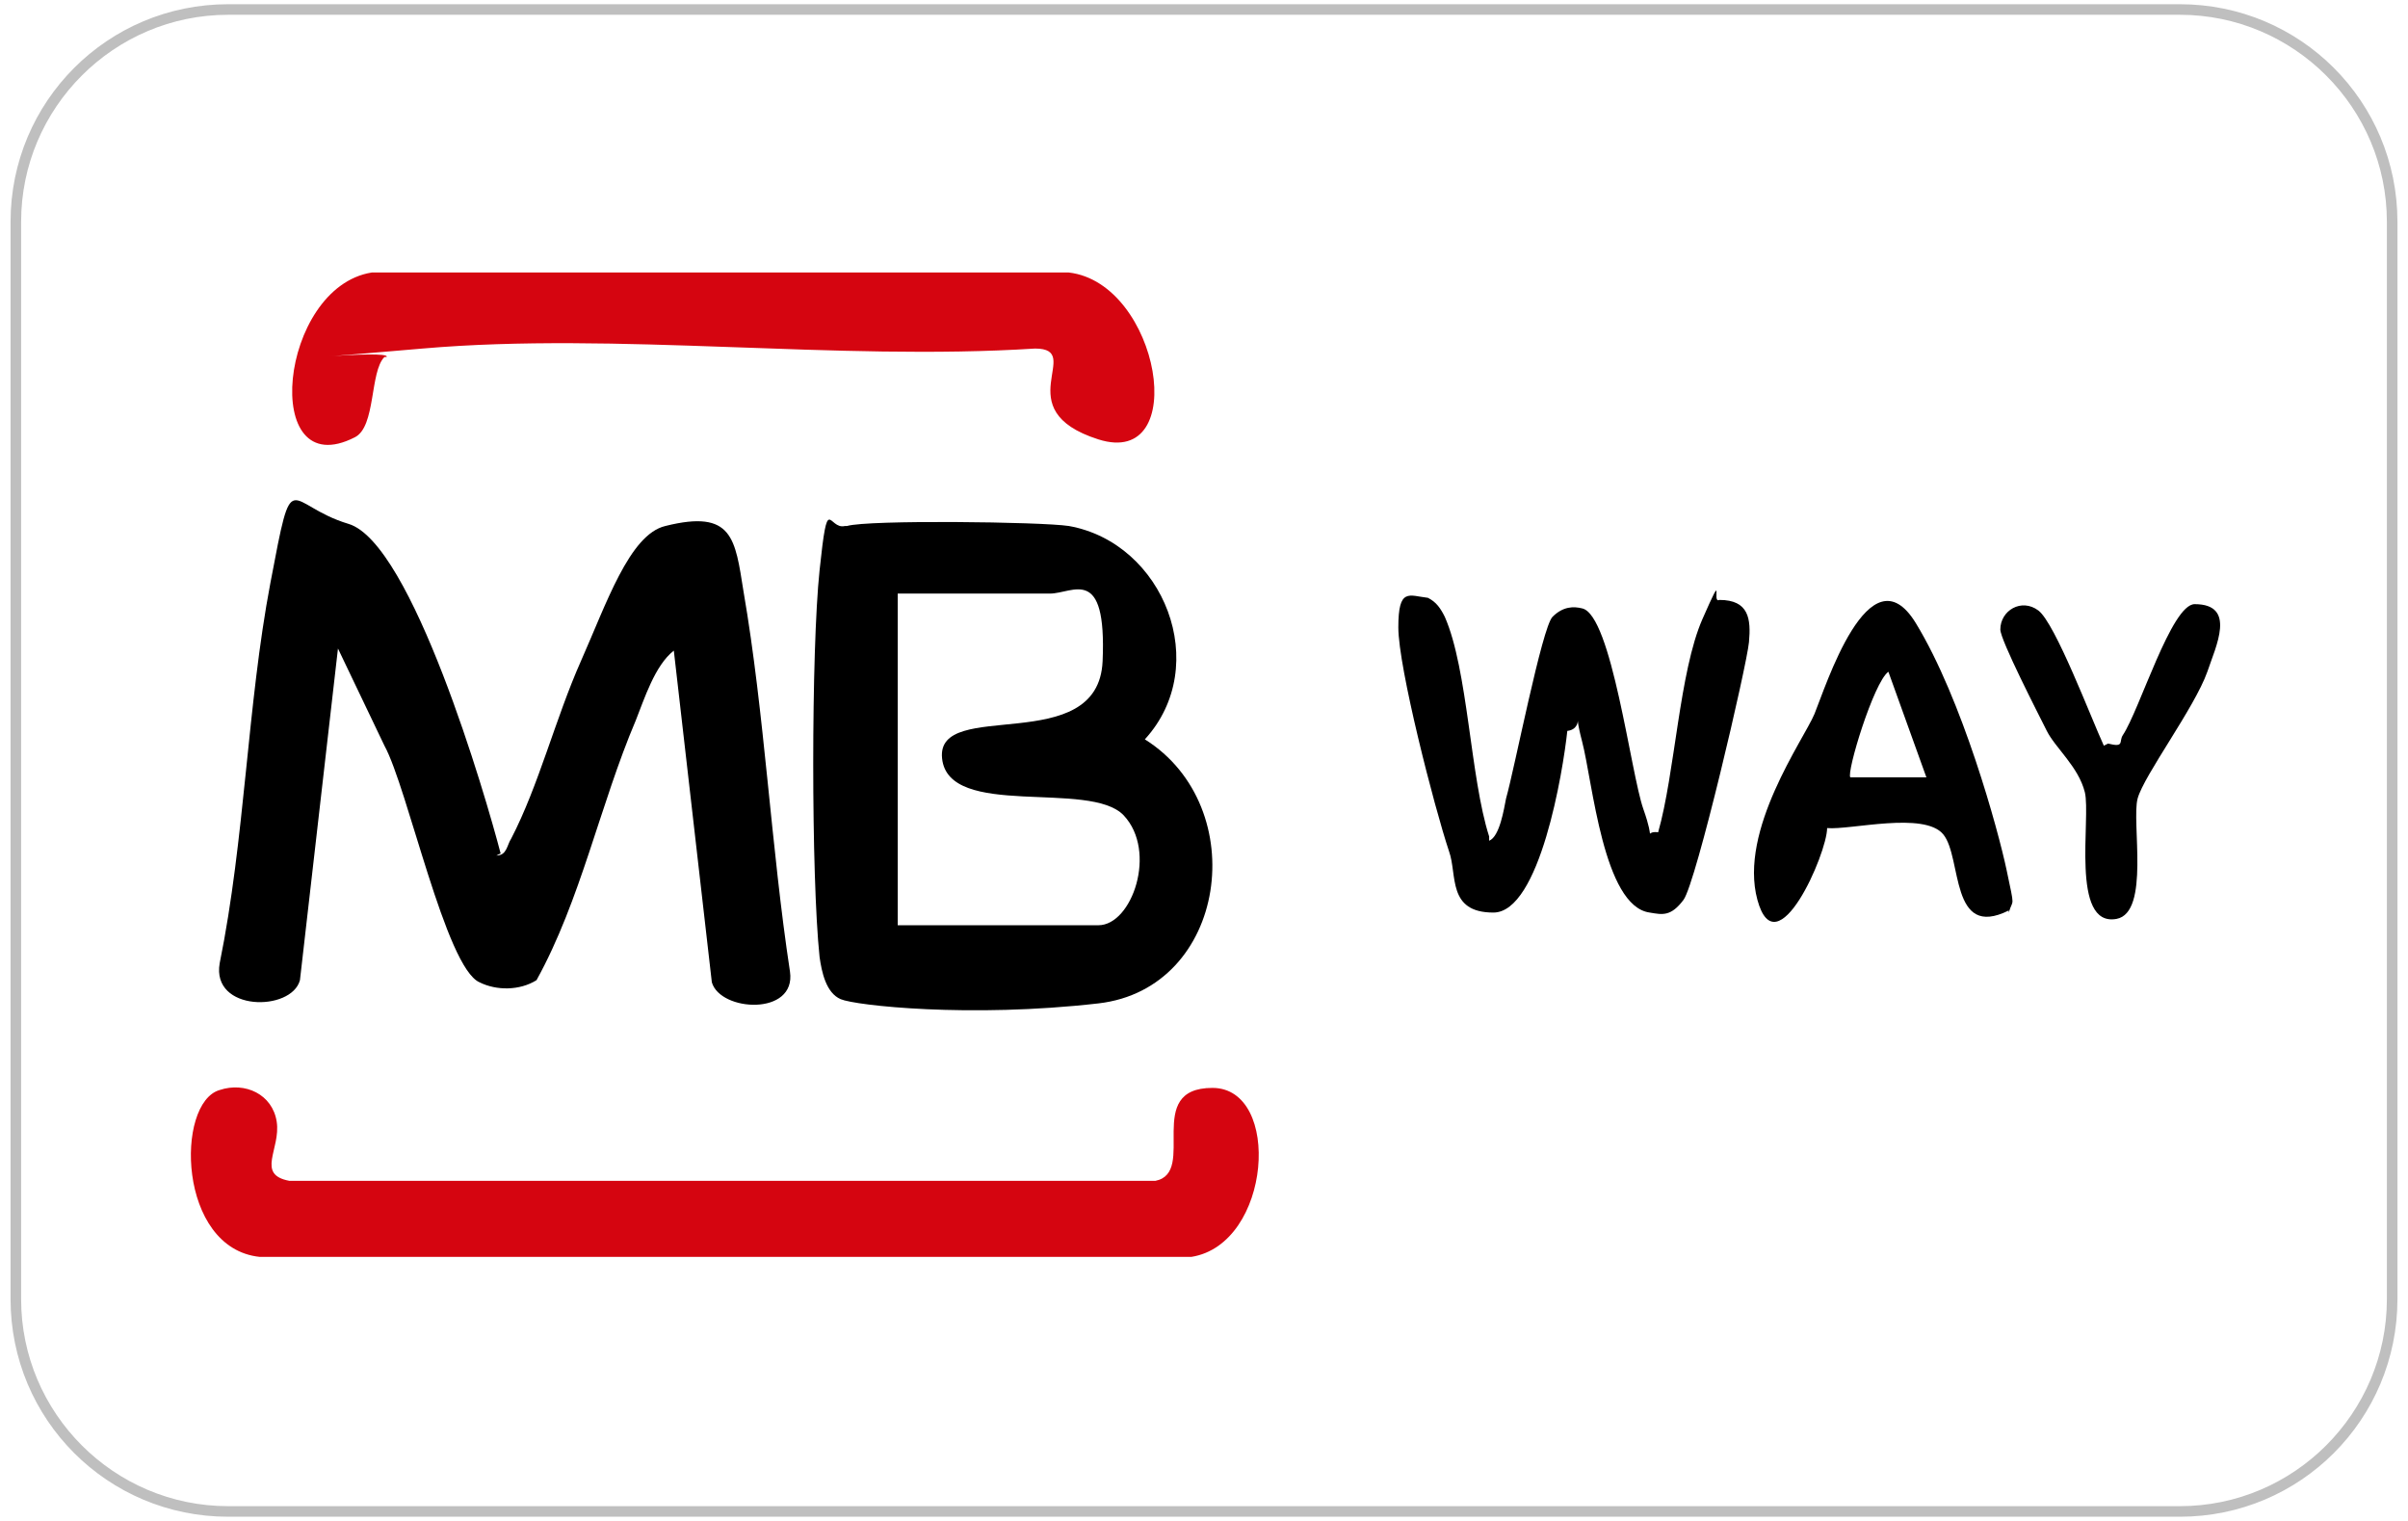
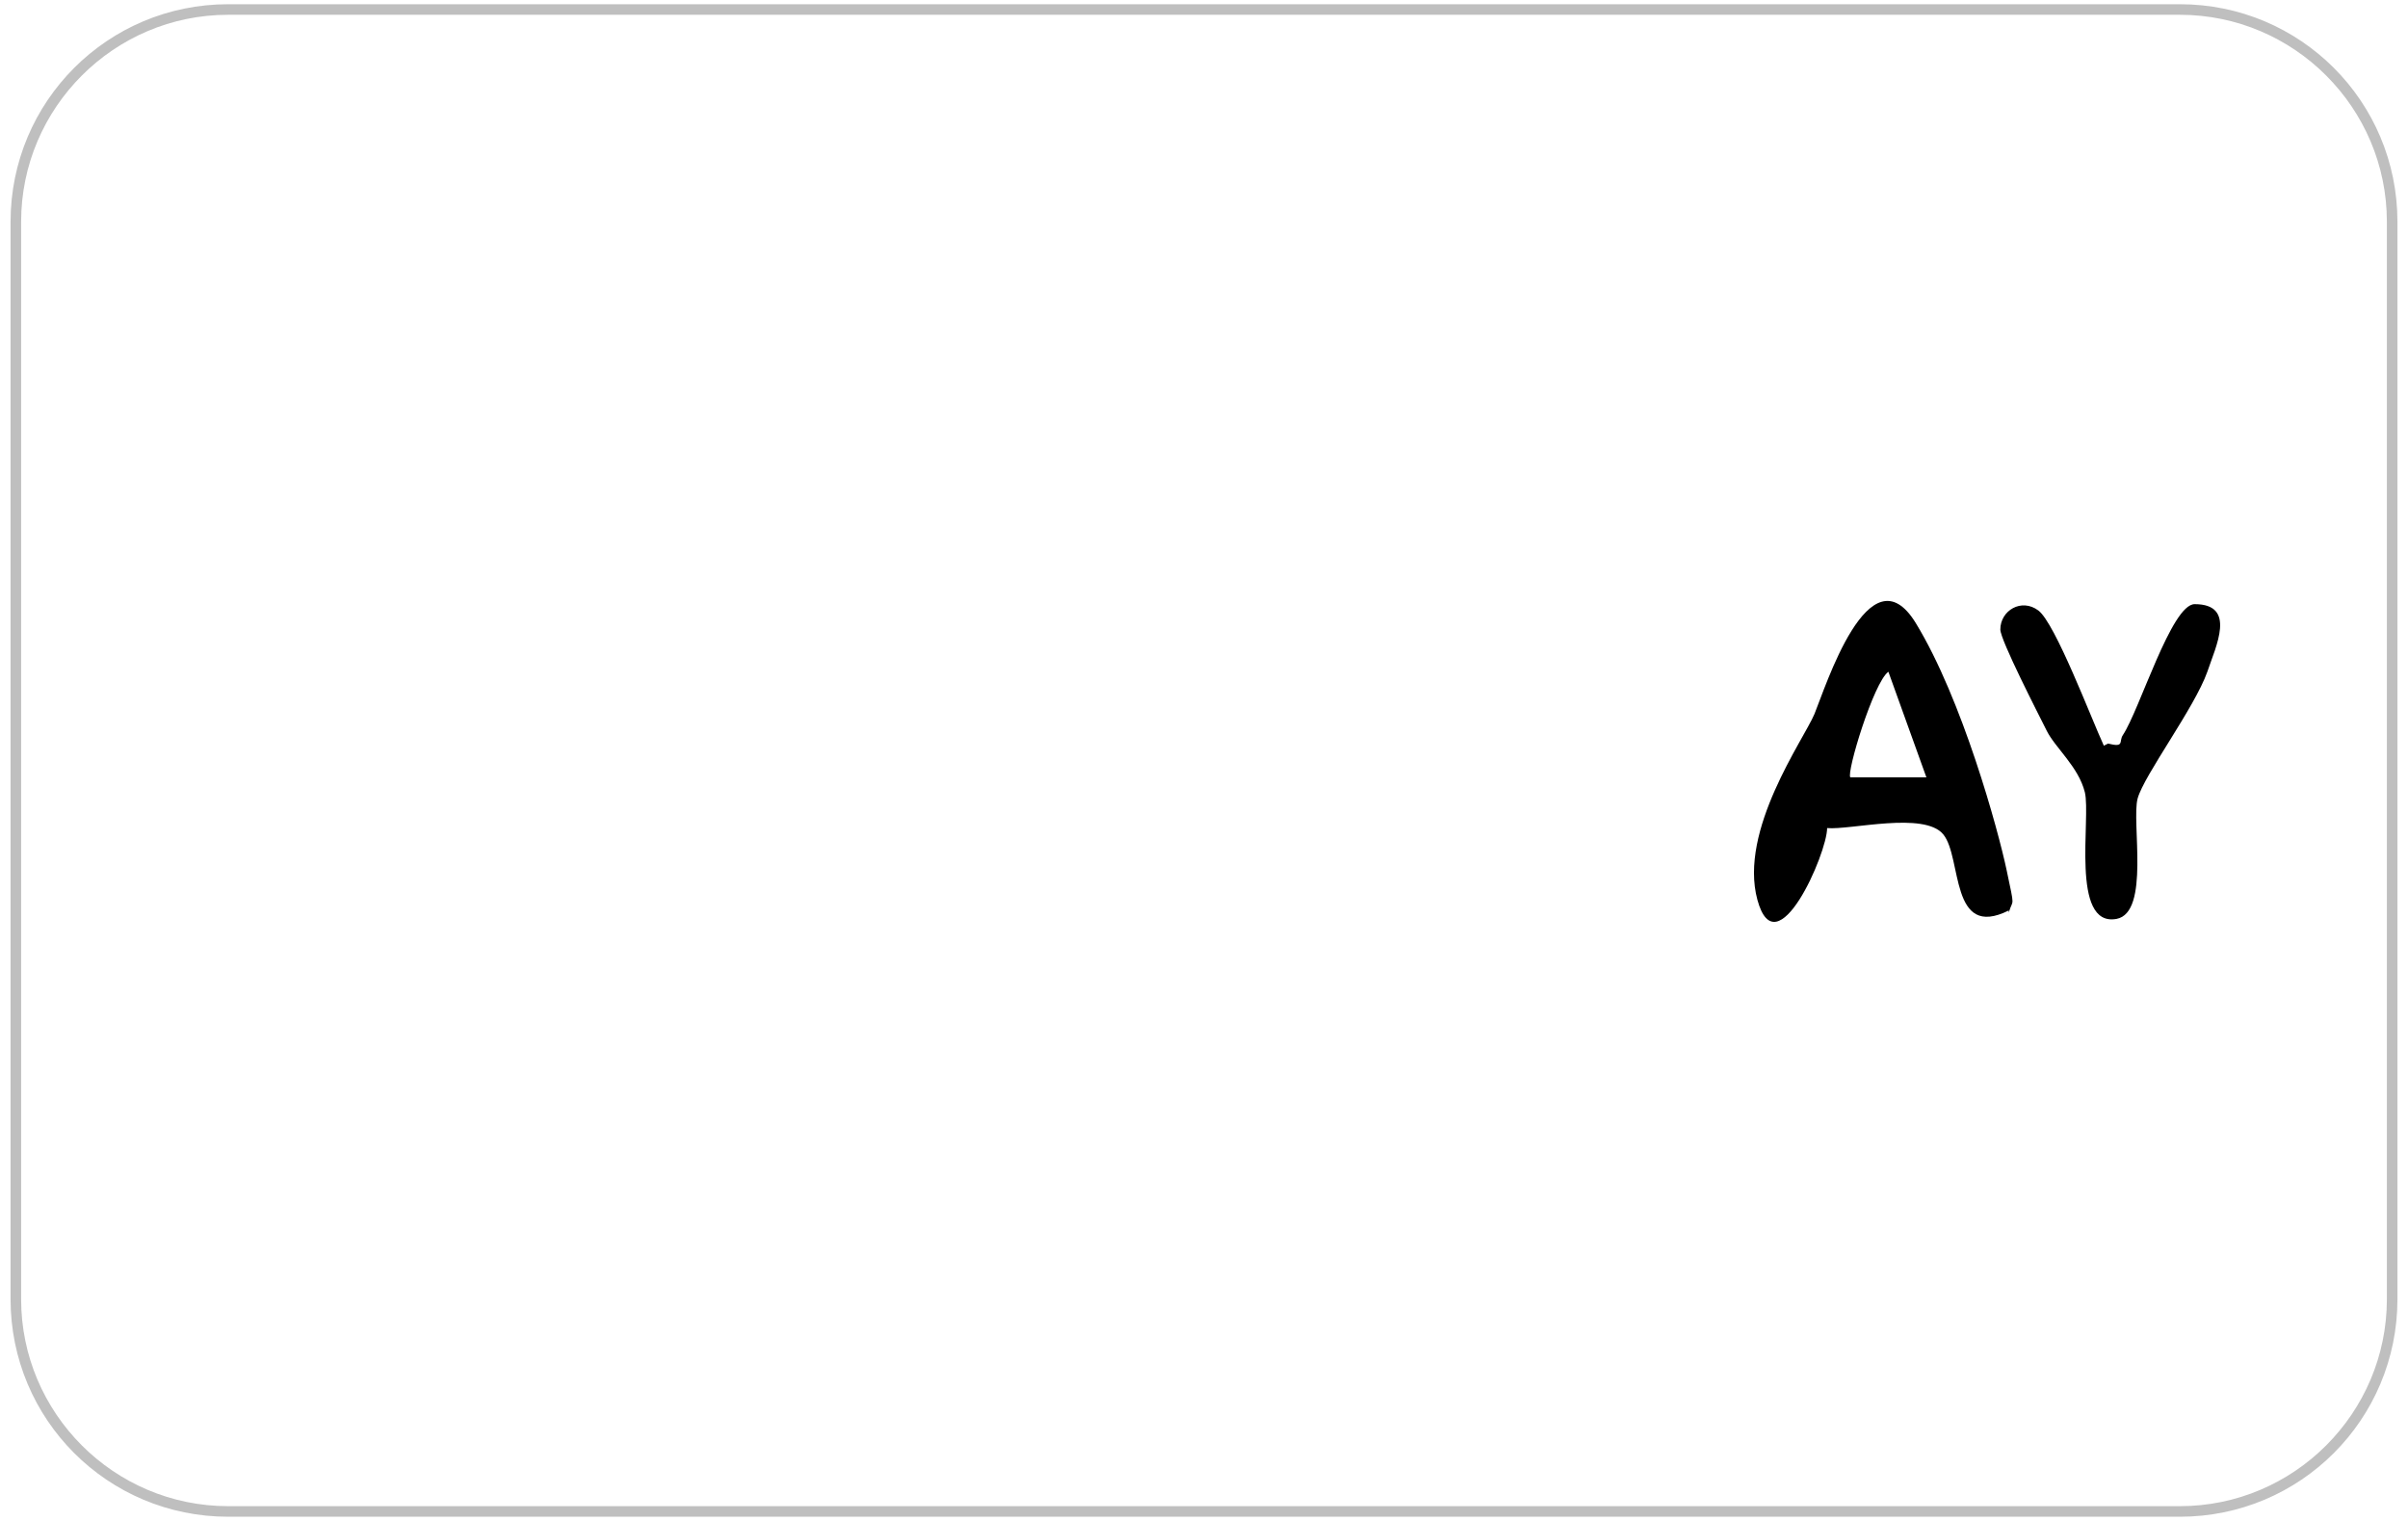
<svg xmlns="http://www.w3.org/2000/svg" viewBox="0 0 114 72" version="1.1" id="Layer_1">
  <defs>
    <style>
      .st0 {
        fill: #d50510;
      }

      .st1 {
        fill: #bfbfbf;
      }
    </style>
  </defs>
  <g>
-     <path d="M23.5,40.5c.5,0,.5-.5.7-.8,1.3-2.5,2.1-5.7,3.3-8.4s2.3-6,4-6.4c3.2-.8,3.3.6,3.7,3.1,1,5.8,1.3,12.1,2.2,18,.3,2.1-3.3,1.9-3.7.5l-1.8-15.7c-.9.7-1.4,2.3-1.8,3.3-1.7,4-2.6,8.5-4.7,12.3-.8.5-1.9.5-2.7.1-1.6-.7-3.4-9.2-4.5-11.2l-2.2-4.6-1.8,15.7c-.4,1.5-4.2,1.5-3.8-.8,1.2-5.9,1.3-12.2,2.4-18s.7-3.7,3.7-2.8,6.5,12.9,7.2,15.6Z" />
-     <path d="M40.1,24.9c1-.3,9.2-.2,10.5,0,4.5.8,6.8,6.6,3.6,10.1,5.1,3.2,3.9,11.8-2.2,12.5s-11.5.1-12.2-.2-.9-1.3-1-2c-.4-3.8-.4-14.5,0-18.3s.4-1.9,1.2-2.1ZM42.5,43.8h9.5c1.6,0,2.8-3.5,1.2-5.2s-8.3.2-8.6-2.7,7.4,0,7.6-4.6-1.4-3.2-2.5-3.2h-7.2v15.7Z" />
-     <path d="M10.4,51.6c1.2-.4,2.5.2,2.7,1.5s-1,2.5.6,2.8h41c2-.4-.6-4.4,2.7-4.4s2.8,7.4-1,8H12.3c-3.9-.4-4-7.3-1.9-7.9Z" class="st0" />
-     <path d="M18.2,16.9c-.7.7-.4,3.3-1.4,3.8-4.5,2.3-3.6-7.1.8-7.8h33c4.3.5,5.8,9.3,1.4,7.9s-.6-4.3-3-4.3c-9.4.6-19.8-.8-29,0s-1.4,0-1.7.4Z" class="st0" />
-     <path d="M70.5,39.8c.5-.2.7-1.5.8-2,.4-1.4,1.7-8.1,2.2-8.6s1-.5,1.4-.4c1.4.3,2.3,7.8,2.9,9.5s0,1,.7,1.1c.8-2.8,1-7.6,2.1-10.1s.4-.7.8-.9c1.4,0,1.5.9,1.4,2s-2.5,11.4-3.1,12.2-1,.7-1.6.6c-2.2-.3-2.7-6.2-3.2-8.1s.2-.6-.7-.5c-.2,1.9-1.3,8.6-3.5,8.6s-1.7-1.8-2.1-2.9c-.7-2.1-2.4-8.7-2.4-10.6s.5-1.5,1.4-1.4c.4.2.6.5.8.9,1.1,2.5,1.2,7.6,2.1,10.4Z" />
    <path d="M95.1,43.1c-2.8,1.4-2.2-2.5-3.1-3.6s-4.4-.2-5.5-.3c0,1.2-2.4,6.7-3.3,3.4s2.2-7.6,2.7-8.8,2.6-7.9,4.8-4.3,3.9,9.8,4.3,11.7.3,1.3.1,2ZM91.2,36.8l-1.8-5c-.7.5-2,4.8-1.8,5h3.7Z" />
    <path d="M99.8,35.2c.8.2.5-.1.7-.4.8-1.2,2.3-6.2,3.4-6.2,2,0,1,2,.6,3.2-.6,1.7-3,4.9-3.3,6s.6,5.4-1,5.7c-2.2.4-1.2-4.8-1.5-6s-1.4-2.1-1.8-2.9-2.2-4.3-2.2-4.8c0-.9,1-1.5,1.8-.9s2.5,5.1,3.1,6.4Z" />
  </g>
-   <path d="M103.2,71.8H10.8c-5.7,0-10.3-4.6-10.3-10.3V10.5C.5,4.8,5.1.2,10.8.2h92.4c5.7,0,10.3,4.6,10.3,10.3v51c0,5.7-4.6,10.3-10.3,10.3ZM10.8.7C5.4.7,1,5.1,1,10.5v51c0,5.4,4.4,9.8,9.8,9.8h92.4c5.4,0,9.8-4.4,9.8-9.8V10.5c0-5.4-4.4-9.8-9.8-9.8H10.8Z" class="st1" />
+   <path d="M103.2,71.8H10.8c-5.7,0-10.3-4.6-10.3-10.3V10.5C.5,4.8,5.1.2,10.8.2h92.4c5.7,0,10.3,4.6,10.3,10.3v51c0,5.7-4.6,10.3-10.3,10.3M10.8.7C5.4.7,1,5.1,1,10.5v51c0,5.4,4.4,9.8,9.8,9.8h92.4c5.4,0,9.8-4.4,9.8-9.8V10.5c0-5.4-4.4-9.8-9.8-9.8H10.8Z" class="st1" />
</svg>